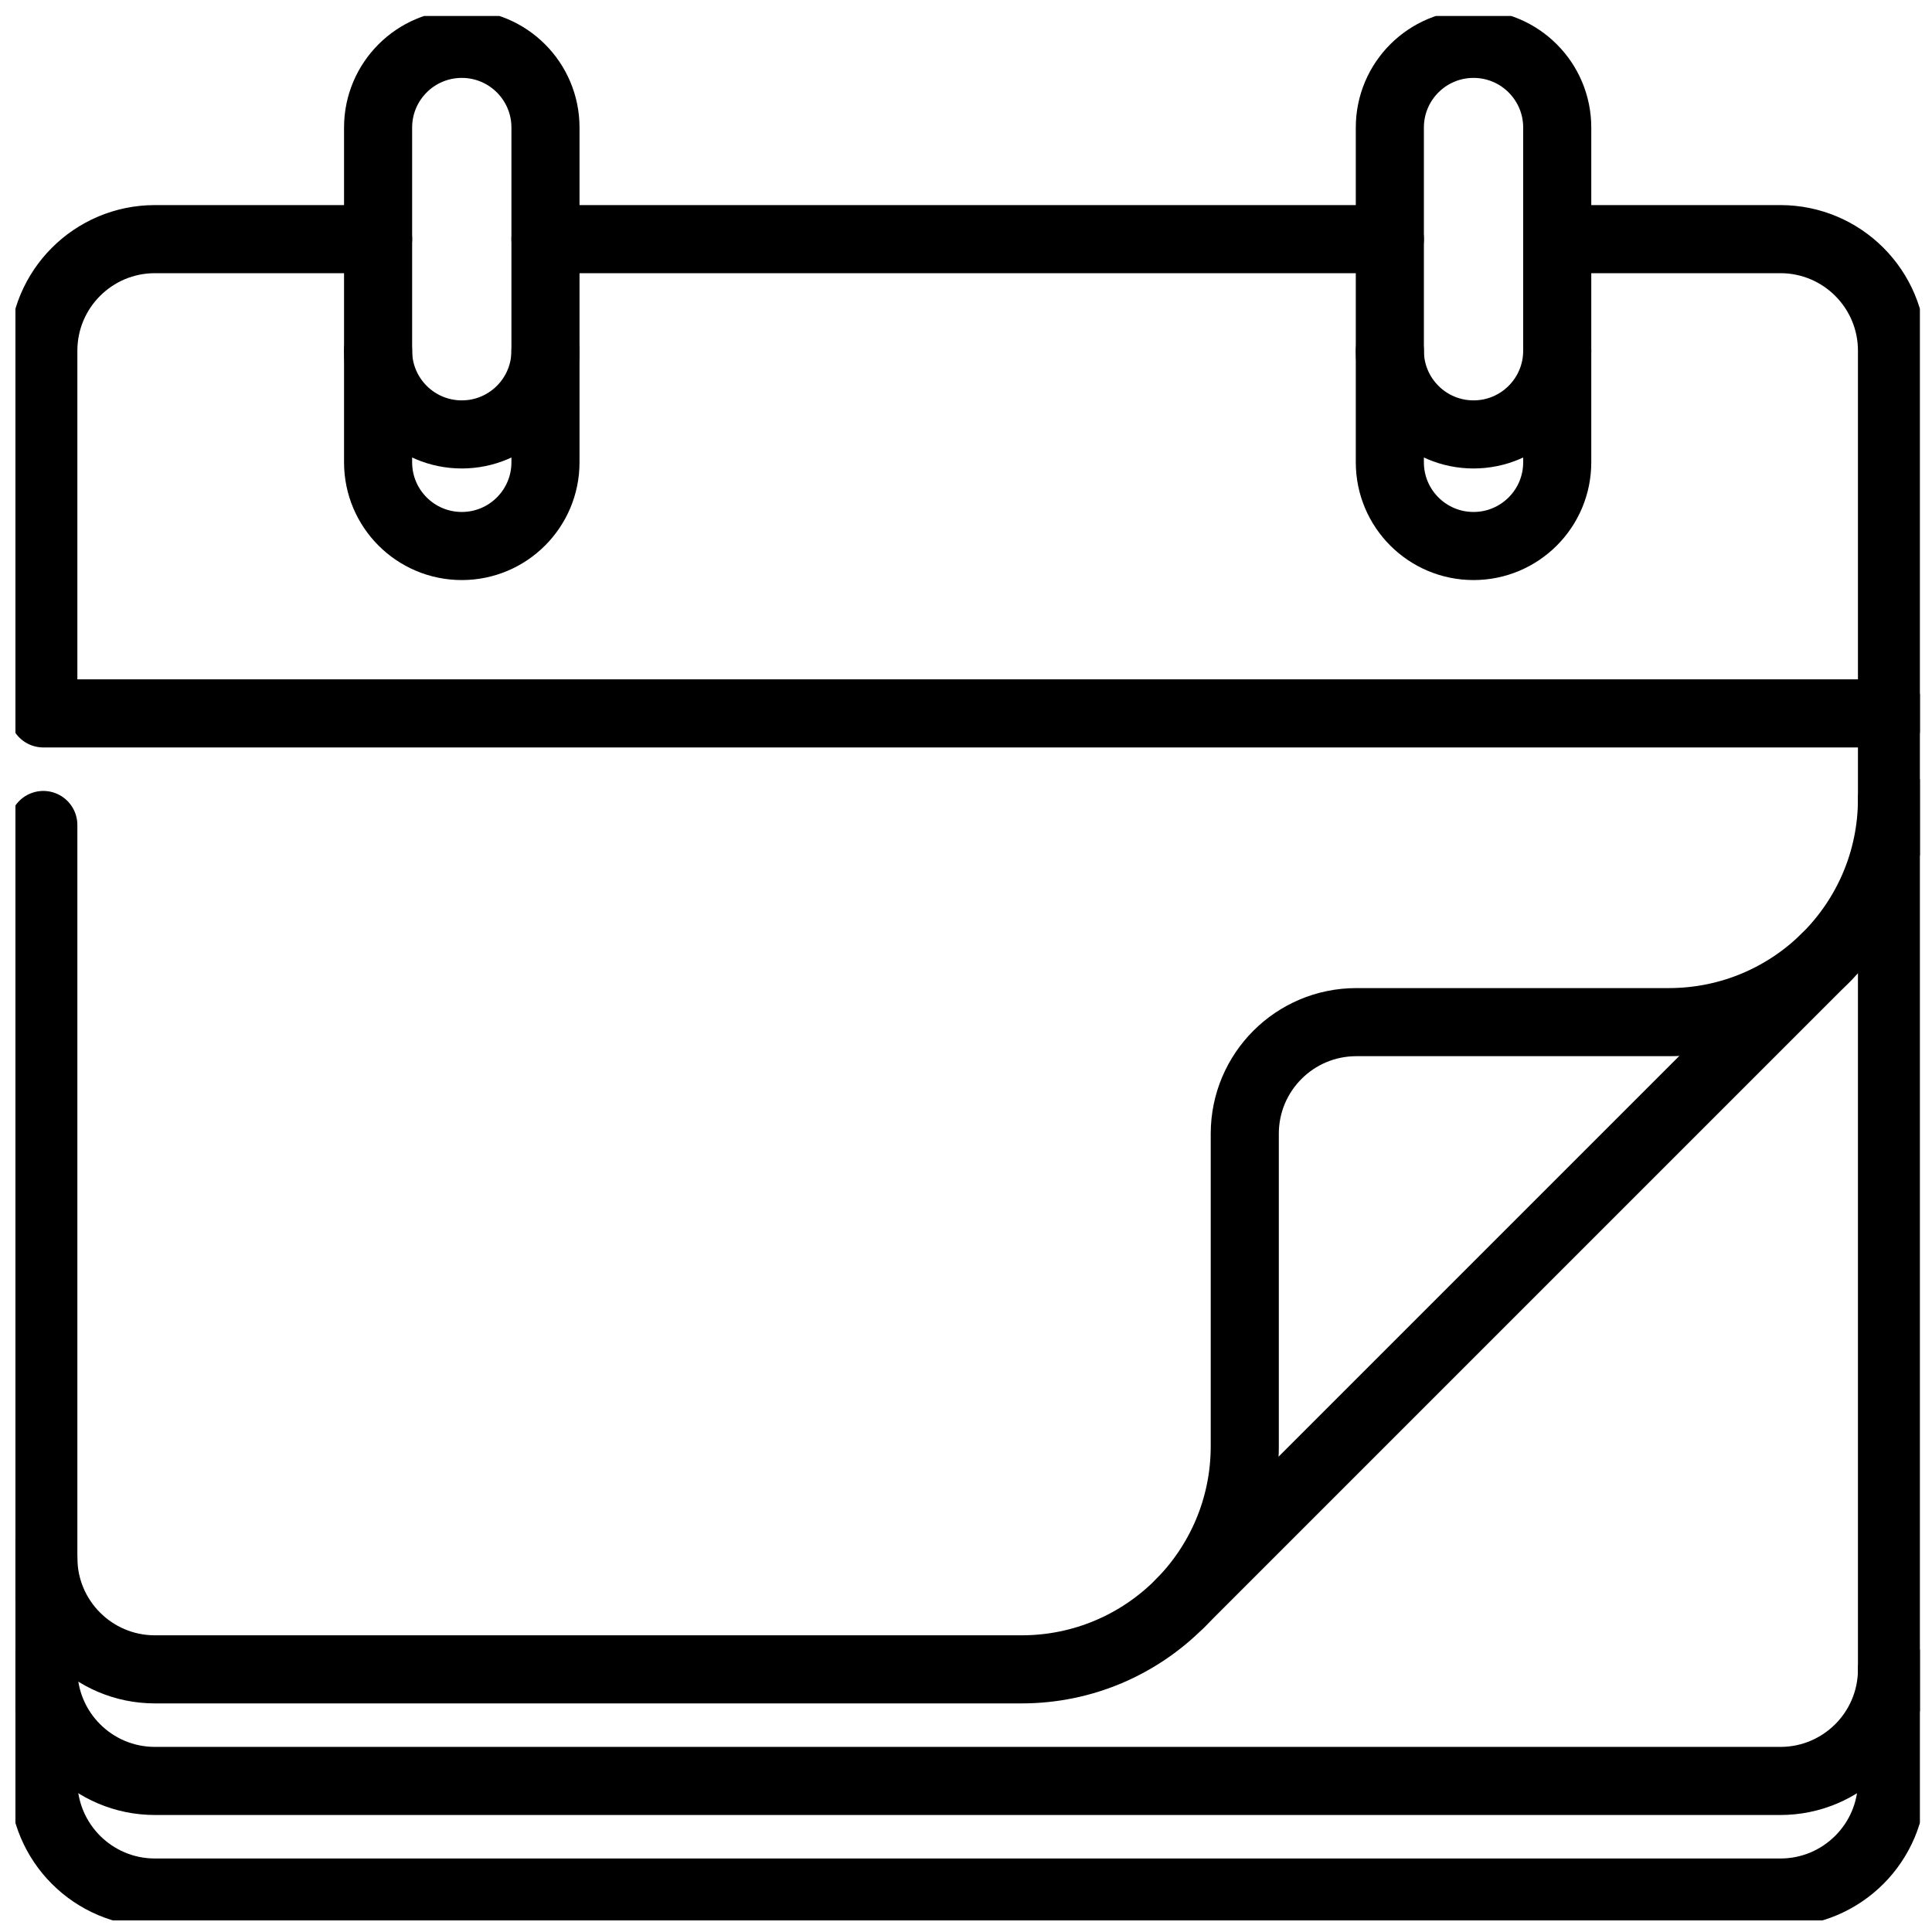
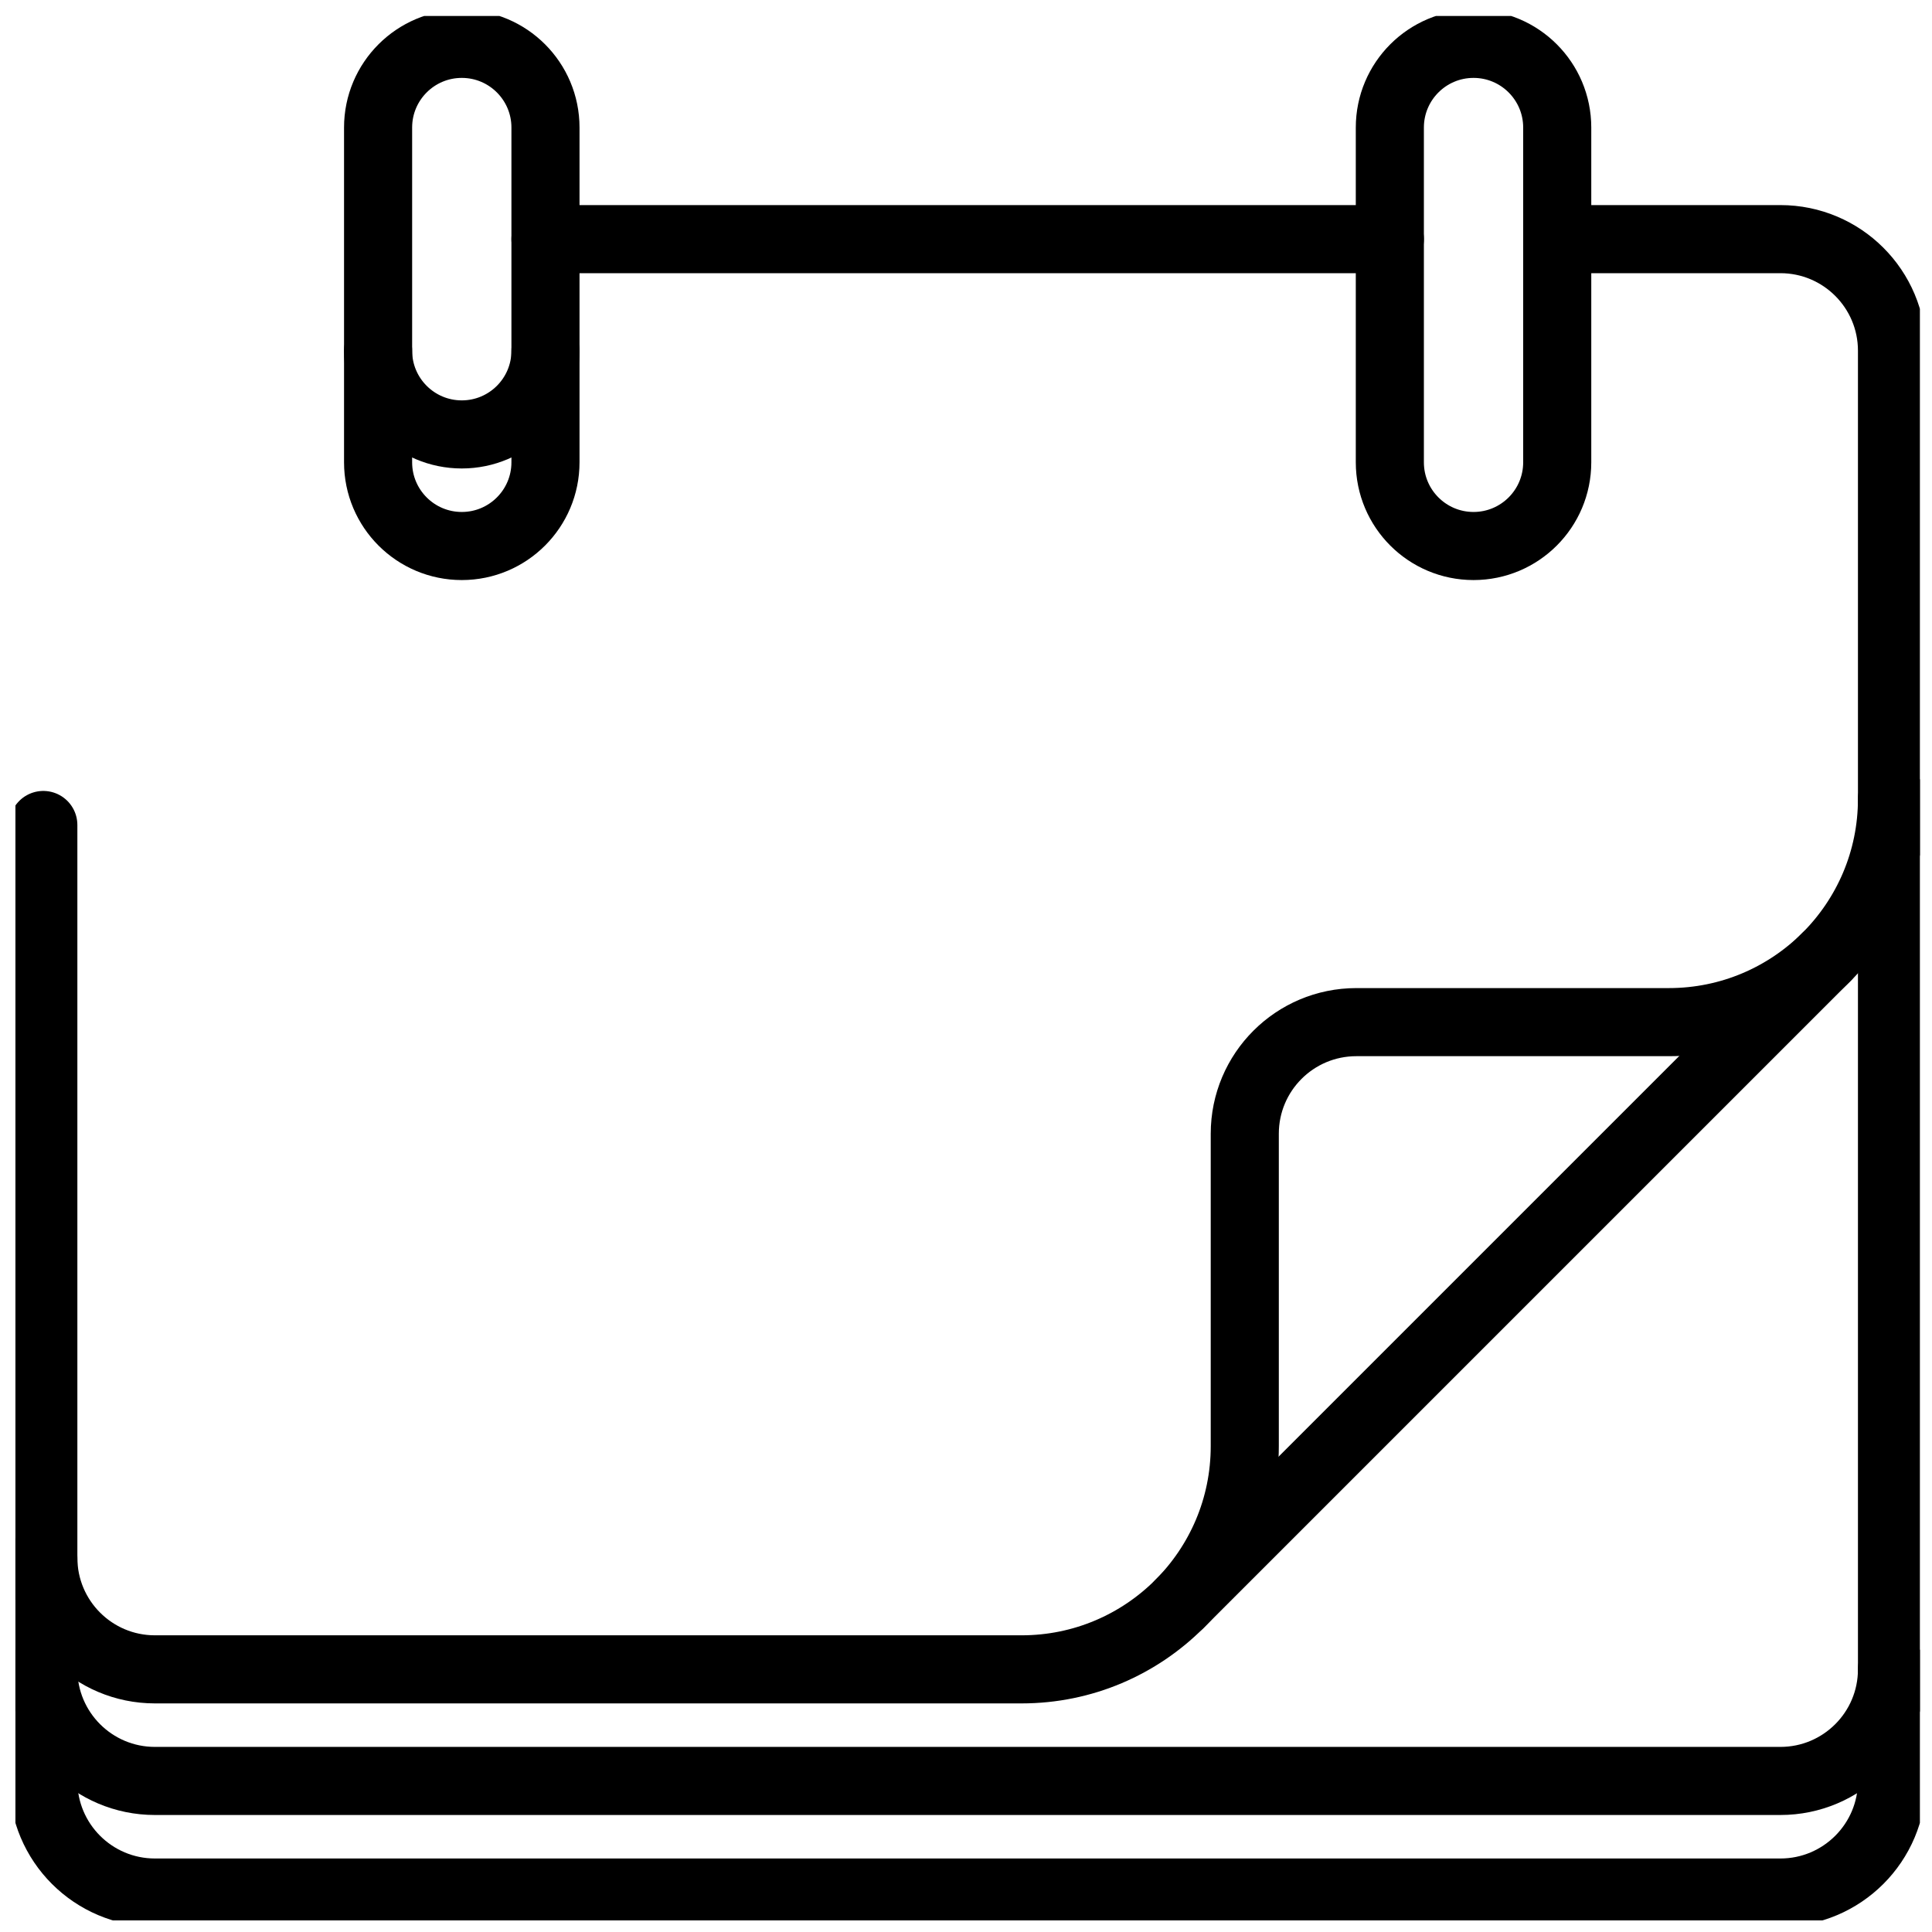
<svg xmlns="http://www.w3.org/2000/svg" xmlns:ns1="http://sodipodi.sourceforge.net/DTD/sodipodi-0.dtd" xmlns:ns2="http://www.inkscape.org/namespaces/inkscape" id="svg1086" xml:space="preserve" width="682.667" height="682.667" viewBox="0 0 682.667 682.667" ns1:docname="calendar (9).svg" ns2:version="1.3 (0e150ed6c4, 2023-07-21)">
  <defs id="defs1090">
    <clipPath id="clipPath1100">
      <path d="M 0,512 H 512 V 0 H 0 Z" id="path1098" />
    </clipPath>
  </defs>
  <g id="g1092" transform="matrix(1.333,0,0,-1.333,0,682.667)">
    <g id="g1094" transform="matrix(0.986,0,0,0.986,4.088,3.066)" style="stroke-width:18.307;stroke-dasharray:none">
      <g id="g1096" clip-path="url(#clipPath1100)" style="stroke-width:18.307;stroke-dasharray:none">
        <g id="g1102" transform="translate(97.5,482)" style="stroke-width:18.307;stroke-dasharray:none">
          <path d="m 0,0 v -90 c 0,-12.426 10.074,-22.5 22.5,-22.5 12.426,0 22.5,10.074 22.5,22.5 V 0 C 45,12.426 34.926,22.5 22.5,22.5 10.074,22.5 0,12.426 0,0 Z" style="fill:none;stroke:#000000;stroke-width:18.307;stroke-linecap:round;stroke-linejoin:round;stroke-miterlimit:10;stroke-dasharray:none;stroke-opacity:1" id="path1104" />
        </g>
        <g id="g1106" transform="translate(97.5,422)" style="stroke-width:18.307;stroke-dasharray:none">
          <path d="M 0,0 C 0,-12.426 10.074,-22.5 22.5,-22.5 34.926,-22.5 45,-12.426 45,0" style="fill:none;stroke:#000000;stroke-width:18.307;stroke-linecap:round;stroke-linejoin:round;stroke-miterlimit:10;stroke-dasharray:none;stroke-opacity:1" id="path1108" />
        </g>
        <g id="g1110" transform="translate(369.5,482)" style="stroke-width:18.307;stroke-dasharray:none">
          <path d="m 0,0 v -90 c 0,-12.426 10.073,-22.5 22.5,-22.5 12.427,0 22.5,10.074 22.5,22.5 V 0 C 45,12.426 34.927,22.5 22.5,22.5 10.073,22.5 0,12.426 0,0 Z" style="fill:none;stroke:#000000;stroke-width:18.307;stroke-linecap:round;stroke-linejoin:round;stroke-miterlimit:10;stroke-dasharray:none;stroke-opacity:1" id="path1112" />
        </g>
        <g id="g1114" transform="translate(369.5,422)" style="stroke-width:18.307;stroke-dasharray:none">
-           <path d="M 0,0 C 0,-12.426 10.073,-22.5 22.5,-22.5 34.927,-22.5 45,-12.426 45,0" style="fill:none;stroke:#000000;stroke-width:18.307;stroke-linecap:round;stroke-linejoin:round;stroke-miterlimit:10;stroke-dasharray:none;stroke-opacity:1" id="path1116" />
-         </g>
+           </g>
        <g id="g1118" transform="translate(7.5,294.5)" style="stroke-width:18.307;stroke-dasharray:none">
          <path d="m 0,0 v -257 c 0,-16.568 13.432,-30 30,-30 h 437 c 16.568,0 30,13.432 30,30 v 384.5 c 0,16.568 -13.432,30 -30,30 h -60" style="fill:none;stroke:#000000;stroke-width:18.307;stroke-linecap:round;stroke-linejoin:round;stroke-miterlimit:10;stroke-dasharray:none;stroke-opacity:1" id="path1120" />
        </g>
        <g id="g1122" transform="translate(97.5,452)" style="stroke-width:18.307;stroke-dasharray:none">
-           <path d="m 0,0 h -60 c -16.568,0 -30,-13.432 -30,-30 v -97.5 h 497" style="fill:none;stroke:#000000;stroke-width:18.307;stroke-linecap:round;stroke-linejoin:round;stroke-miterlimit:10;stroke-dasharray:none;stroke-opacity:1" id="path1124" />
-         </g>
+           </g>
        <g id="g1126" transform="translate(7.5,67.5)" style="stroke-width:18.307;stroke-dasharray:none">
          <path d="m 0,0 c 0,-16.568 13.432,-30 30,-30 h 437 c 16.568,0 30,13.432 30,30" style="fill:none;stroke:#000000;stroke-width:18.307;stroke-linecap:round;stroke-linejoin:round;stroke-miterlimit:10;stroke-dasharray:none;stroke-opacity:1" id="path1128" />
        </g>
        <g id="g1130" transform="translate(142.5,452)" style="stroke-width:18.307;stroke-dasharray:none">
          <path d="M 0,0 H 227" style="fill:none;stroke:#000000;stroke-width:18.307;stroke-linecap:round;stroke-linejoin:round;stroke-miterlimit:10;stroke-dasharray:none;stroke-opacity:1" id="path1132" />
        </g>
        <g id="g1134" transform="translate(7.5,97.5)" style="stroke-width:18.307;stroke-dasharray:none">
          <path d="m 0,0 c 0,-16.568 13.432,-30 30,-30 h 233 c 33.137,0 60,26.863 60,60 v 84 c 0,16.568 13.432,30 30,30 h 84 c 33.137,0 60,26.863 60,60" style="fill:none;stroke:#000000;stroke-width:18.307;stroke-linecap:round;stroke-linejoin:round;stroke-miterlimit:10;stroke-dasharray:none;stroke-opacity:1" id="path1136" />
        </g>
        <g id="g1138" transform="translate(312.927,85.074)" style="stroke-width:18.307;stroke-dasharray:none">
          <path d="M 0,0 174,174" style="fill:none;stroke:#000000;stroke-width:18.307;stroke-linecap:round;stroke-linejoin:round;stroke-miterlimit:10;stroke-dasharray:none;stroke-opacity:1" id="path1140" />
        </g>
      </g>
    </g>
  </g>
</svg>